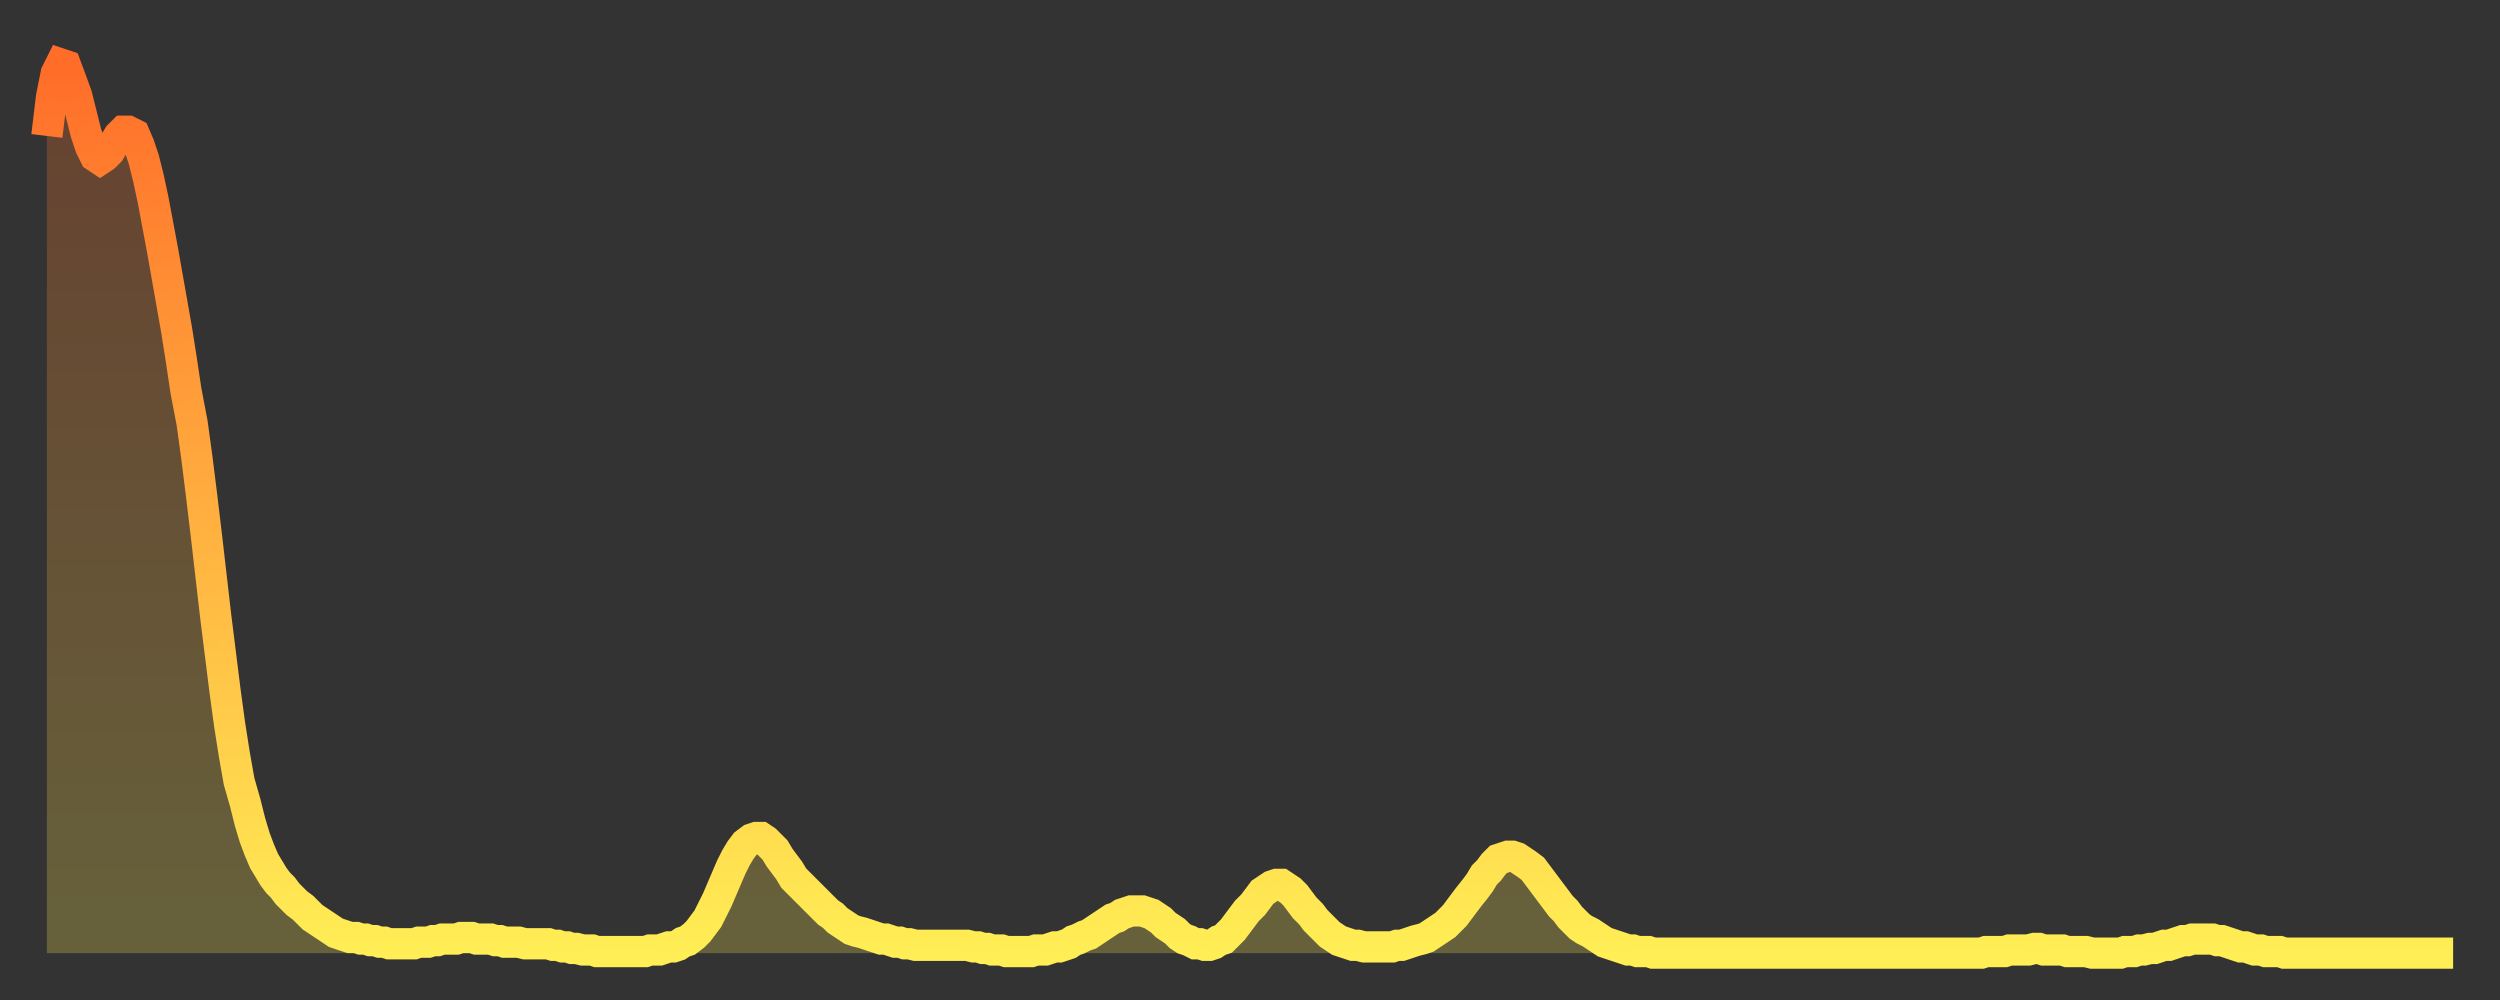
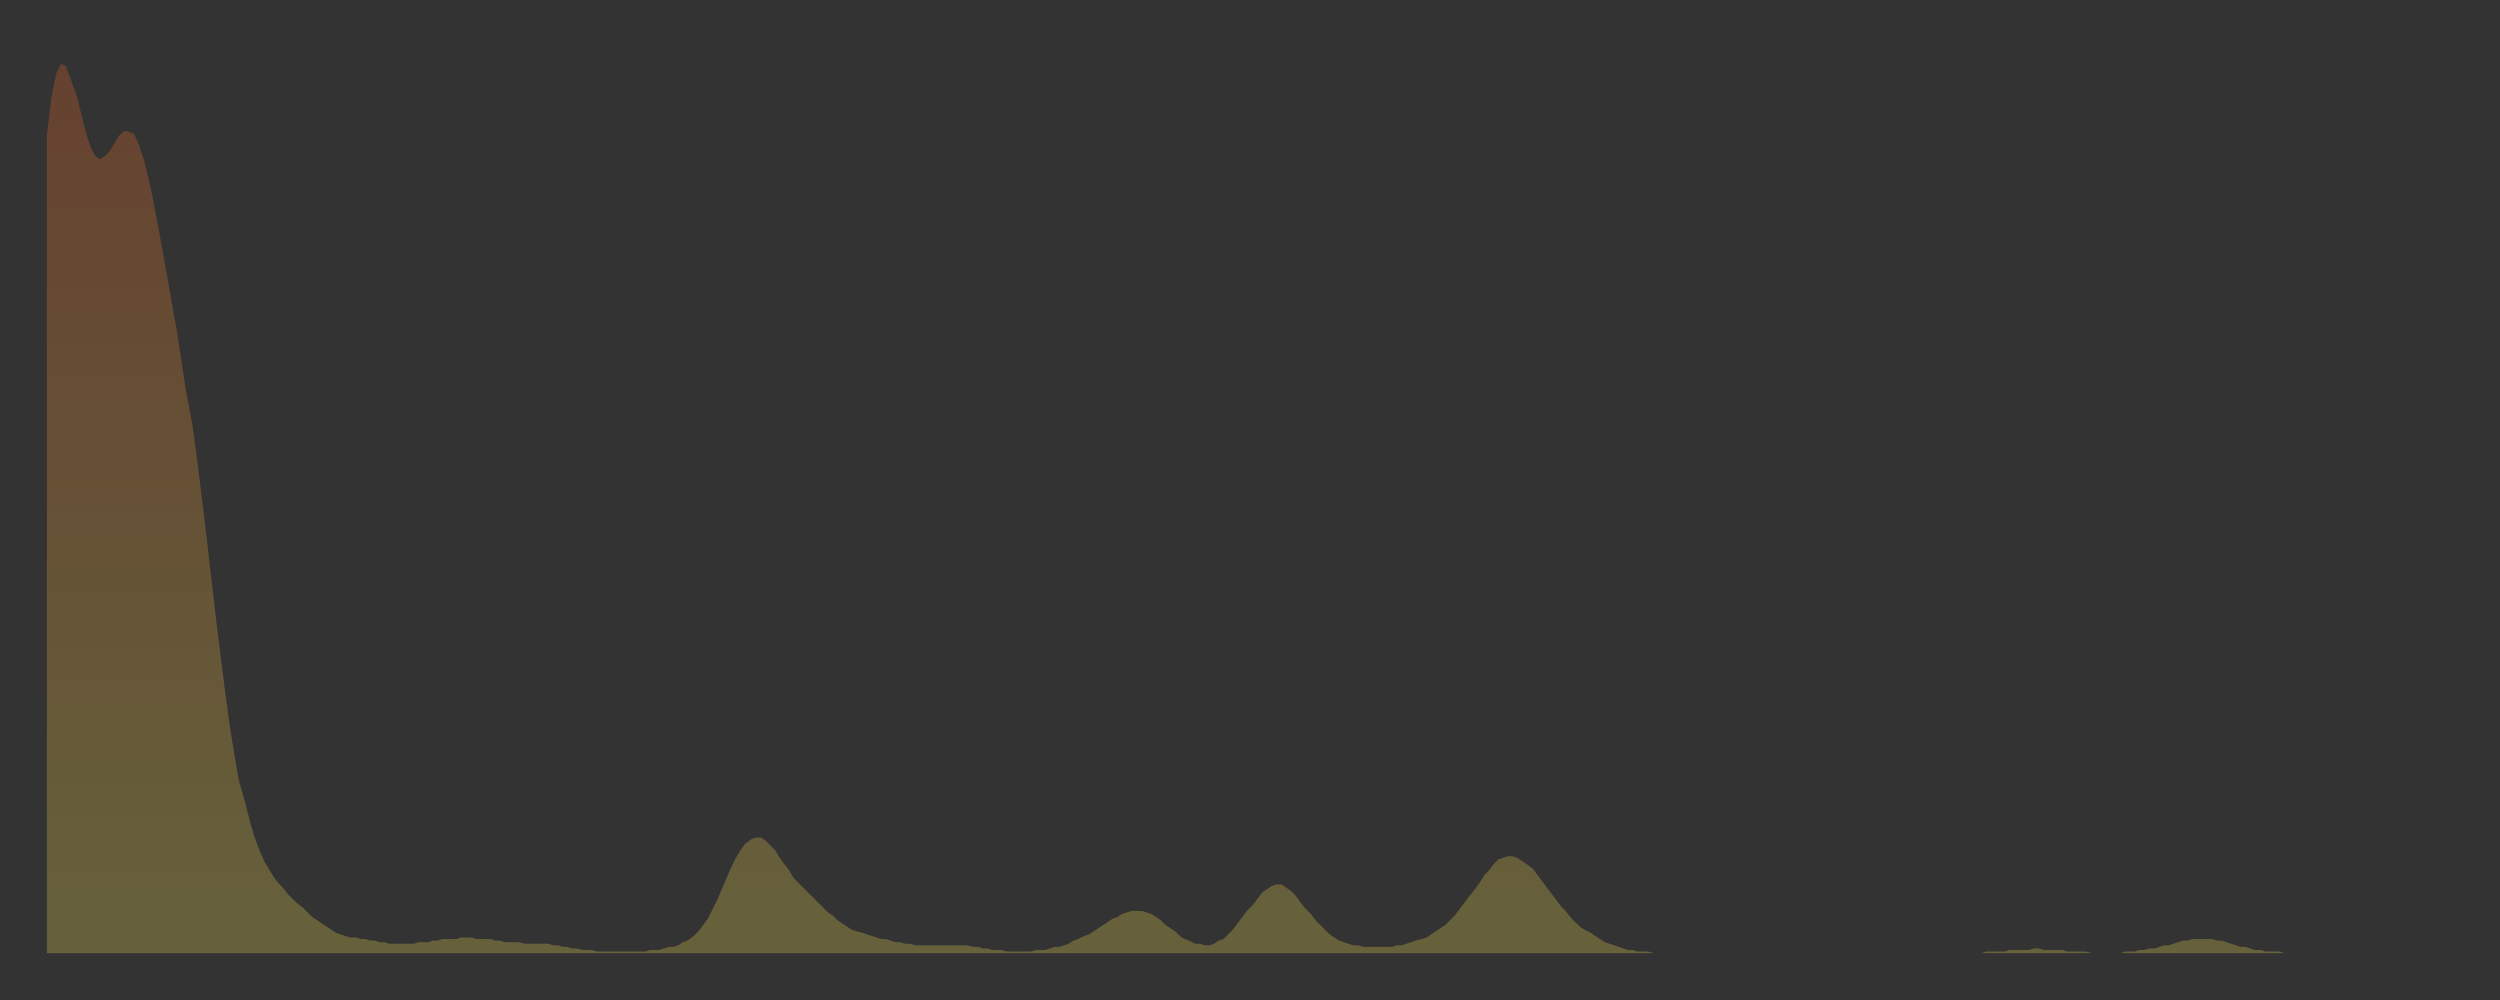
<svg xmlns="http://www.w3.org/2000/svg" baseProfile="full" height="64" version="1.1" width="160">
  <rect width="100%" height="100%" fill="#333333" stroke="none" />
  <defs>
    <linearGradient id="id958908" x1="0" x2="0" y1="0" y2="1">
      <stop offset="0%" stop-color="#ff6d29" />
      <stop offset="50%" stop-color="#ffae3f" />
      <stop offset="100%" stop-color="#ffee55" />
    </linearGradient>
  </defs>
  <g transform="translate(3,3)">
    <g>
-       <path d="M 0.0 5.7 0.3 3.2 0.6 1.7 0.9 1.1 1.2 1.2 1.5 2.0 1.9 3.1 2.2 4.3 2.5 5.5 2.8 6.4 3.1 7.0 3.4 7.2 3.7 7.0 4.0 6.7 4.3 6.2 4.6 5.7 4.9 5.4 5.2 5.4 5.6 5.6 5.9 6.3 6.2 7.2 6.5 8.4 6.8 9.8 7.1 11.4 7.4 13.0 7.7 14.7 8.0 16.4 8.3 18.1 8.6 20.0 8.9 22.0 9.3 24.1 9.6 26.3 9.9 28.7 10.2 31.2 10.5 33.8 10.8 36.4 11.1 38.8 11.4 41.2 11.7 43.4 12.0 45.3 12.3 47.0 12.7 48.4 13.0 49.6 13.3 50.6 13.6 51.4 13.9 52.1 14.2 52.6 14.5 53.1 14.8 53.5 15.1 53.8 15.4 54.2 15.7 54.5 16.0 54.8 16.4 55.1 16.7 55.4 17.0 55.7 17.3 55.9 17.6 56.1 17.9 56.3 18.2 56.5 18.5 56.7 18.8 56.8 19.1 56.9 19.4 57.0 19.8 57.0 20.1 57.1 20.4 57.1 20.7 57.2 21.0 57.2 21.3 57.3 21.6 57.3 21.9 57.4 22.2 57.4 22.5 57.4 22.8 57.4 23.1 57.4 23.5 57.4 23.8 57.3 24.1 57.3 24.4 57.3 24.7 57.2 25.0 57.2 25.3 57.1 25.6 57.1 25.9 57.1 26.2 57.1 26.5 57.0 26.8 57.0 27.2 57.0 27.5 57.1 27.8 57.1 28.1 57.1 28.4 57.1 28.7 57.2 29.0 57.2 29.3 57.3 29.6 57.3 29.9 57.3 30.2 57.3 30.6 57.4 30.9 57.4 31.2 57.4 31.5 57.4 31.8 57.4 32.1 57.4 32.4 57.5 32.7 57.5 33.0 57.6 33.3 57.6 33.6 57.7 33.9 57.7 34.3 57.8 34.6 57.8 34.9 57.8 35.2 57.9 35.5 57.9 35.8 57.9 36.1 57.9 36.4 57.9 36.7 57.9 37.0 57.9 37.3 57.9 37.7 57.9 38.0 57.9 38.3 57.9 38.6 57.8 38.9 57.8 39.2 57.8 39.5 57.7 39.8 57.6 40.1 57.6 40.4 57.5 40.7 57.3 41.0 57.2 41.4 56.9 41.7 56.6 42.0 56.2 42.3 55.8 42.6 55.2 42.9 54.6 43.2 53.9 43.5 53.2 43.8 52.5 44.1 51.9 44.4 51.4 44.7 51.0 45.1 50.7 45.4 50.6 45.7 50.6 46.0 50.8 46.3 51.1 46.6 51.4 46.9 51.9 47.2 52.3 47.5 52.7 47.8 53.2 48.1 53.5 48.5 53.9 48.8 54.2 49.1 54.5 49.4 54.8 49.7 55.1 50.0 55.4 50.3 55.6 50.6 55.9 50.9 56.1 51.2 56.3 51.5 56.5 51.8 56.6 52.2 56.7 52.5 56.8 52.8 56.9 53.1 57.0 53.4 57.1 53.7 57.1 54.0 57.2 54.3 57.3 54.6 57.3 54.9 57.4 55.2 57.4 55.6 57.5 55.9 57.5 56.2 57.5 56.5 57.5 56.8 57.5 57.1 57.5 57.4 57.5 57.7 57.5 58.0 57.5 58.3 57.5 58.6 57.5 58.9 57.5 59.3 57.6 59.6 57.6 59.9 57.7 60.2 57.7 60.5 57.8 60.8 57.8 61.1 57.8 61.4 57.9 61.7 57.9 62.0 57.9 62.3 57.9 62.6 57.9 63.0 57.9 63.3 57.8 63.6 57.8 63.9 57.8 64.2 57.7 64.5 57.6 64.8 57.6 65.1 57.5 65.4 57.4 65.7 57.2 66.0 57.1 66.4 56.9 66.7 56.8 67.0 56.6 67.3 56.4 67.6 56.2 67.9 56.0 68.2 55.8 68.5 55.7 68.8 55.5 69.1 55.4 69.4 55.3 69.7 55.3 70.1 55.3 70.4 55.4 70.7 55.5 71.0 55.7 71.3 55.9 71.6 56.2 71.9 56.4 72.2 56.6 72.5 56.9 72.8 57.1 73.1 57.2 73.5 57.4 73.8 57.4 74.1 57.5 74.4 57.5 74.7 57.4 75.0 57.2 75.3 57.1 75.6 56.8 75.9 56.5 76.2 56.1 76.5 55.7 76.8 55.3 77.2 54.9 77.5 54.5 77.8 54.1 78.1 53.9 78.4 53.7 78.7 53.6 79.0 53.6 79.3 53.8 79.6 54.0 79.9 54.3 80.2 54.7 80.5 55.1 80.9 55.5 81.2 55.9 81.5 56.2 81.8 56.5 82.1 56.8 82.4 57.0 82.7 57.2 83.0 57.3 83.3 57.4 83.6 57.5 83.9 57.5 84.3 57.6 84.6 57.6 84.9 57.6 85.2 57.6 85.5 57.6 85.8 57.6 86.1 57.6 86.4 57.5 86.7 57.5 87.0 57.4 87.3 57.3 87.6 57.2 88.0 57.1 88.3 57.0 88.6 56.8 88.9 56.6 89.2 56.4 89.5 56.2 89.8 55.9 90.1 55.6 90.4 55.2 90.7 54.8 91.0 54.4 91.4 53.9 91.7 53.5 92.0 53.0 92.3 52.7 92.6 52.3 92.9 52.0 93.2 51.9 93.5 51.8 93.8 51.8 94.1 51.9 94.4 52.1 94.7 52.3 95.1 52.6 95.4 53.0 95.7 53.4 96.0 53.8 96.3 54.2 96.6 54.6 96.9 55.0 97.2 55.3 97.5 55.7 97.8 56.0 98.1 56.3 98.4 56.5 98.8 56.7 99.1 56.9 99.4 57.1 99.7 57.3 100.0 57.4 100.3 57.5 100.6 57.6 100.9 57.7 101.2 57.8 101.5 57.8 101.8 57.9 102.2 57.9 102.5 57.9 102.8 58.0 103.1 58.0 103.4 58.0 103.7 58.0 104.0 58.0 104.3 58.0 104.6 58.0 104.9 58.0 105.2 58.0 105.5 58.0 105.9 58.0 106.2 58.0 106.5 58.0 106.8 58.0 107.1 58.0 107.4 58.0 107.7 58.0 108.0 58.0 108.3 58.0 108.6 58.0 108.9 58.0 109.3 58.0 109.6 58.0 109.9 58.0 110.2 58.0 110.5 58.0 110.8 58.0 111.1 58.0 111.4 58.0 111.7 58.0 112.0 58.0 112.3 58.0 112.6 58.0 113.0 58.0 113.3 58.0 113.6 58.0 113.9 58.0 114.2 58.0 114.5 58.0 114.8 58.0 115.1 58.0 115.4 58.0 115.7 58.0 116.0 58.0 116.3 58.0 116.7 58.0 117.0 58.0 117.3 58.0 117.6 58.0 117.9 58.0 118.2 58.0 118.5 58.0 118.8 58.0 119.1 58.0 119.4 58.0 119.7 58.0 120.1 58.0 120.4 58.0 120.7 58.0 121.0 58.0 121.3 58.0 121.6 58.0 121.9 58.0 122.2 58.0 122.5 58.0 122.8 58.0 123.1 58.0 123.4 58.0 123.8 58.0 124.1 57.9 124.4 57.9 124.7 57.9 125.0 57.9 125.3 57.9 125.6 57.8 125.9 57.8 126.2 57.8 126.5 57.8 126.8 57.8 127.2 57.7 127.5 57.7 127.8 57.8 128.1 57.8 128.4 57.8 128.7 57.8 129.0 57.8 129.3 57.9 129.6 57.9 129.9 57.9 130.2 57.9 130.5 57.9 130.9 58.0 131.2 58.0 131.5 58.0 131.8 58.0 132.1 58.0 132.4 58.0 132.7 58.0 133.0 57.9 133.3 57.9 133.6 57.9 133.9 57.8 134.2 57.8 134.6 57.7 134.9 57.7 135.2 57.6 135.5 57.5 135.8 57.5 136.1 57.4 136.4 57.3 136.7 57.2 137.0 57.2 137.3 57.1 137.6 57.1 138.0 57.1 138.3 57.1 138.6 57.1 138.9 57.2 139.2 57.2 139.5 57.3 139.8 57.4 140.1 57.5 140.4 57.6 140.7 57.6 141.0 57.7 141.3 57.8 141.7 57.8 142.0 57.9 142.3 57.9 142.6 57.9 142.9 57.9 143.2 58.0 143.5 58.0 143.8 58.0 144.1 58.0 144.4 58.0 144.7 58.0 145.1 58.0 145.4 58.0 145.7 58.0 146.0 58.0 146.3 58.0 146.6 58.0 146.9 58.0 147.2 58.0 147.5 58.0 147.8 58.0 148.1 58.0 148.4 58.0 148.8 58.0 149.1 58.0 149.4 58.0 149.7 58.0 150.0 58.0 150.3 58.0 150.6 58.0 150.9 58.0 151.2 58.0 151.5 58.0 151.8 58.0 152.1 58.0 152.5 58.0 152.8 58.0 153.1 58.0 153.4 58.0 153.7 58.0 154.0 58.0" fill="none" id="graph-curve" opacity="1" stroke="url(#id958908)" stroke-width="2" />
      <path d="M 0 58 L 0.0 5.7 0.3 3.2 0.6 1.7 0.9 1.1 1.2 1.2 1.5 2.0 1.9 3.1 2.2 4.3 2.5 5.5 2.8 6.4 3.1 7.0 3.4 7.2 3.7 7.0 4.0 6.7 4.3 6.2 4.6 5.7 4.9 5.4 5.2 5.4 5.6 5.6 5.9 6.3 6.2 7.2 6.5 8.4 6.8 9.8 7.1 11.4 7.4 13.0 7.7 14.7 8.0 16.4 8.3 18.1 8.6 20.0 8.9 22.0 9.3 24.1 9.6 26.3 9.9 28.7 10.2 31.2 10.5 33.8 10.8 36.4 11.1 38.8 11.4 41.2 11.7 43.4 12.0 45.3 12.3 47.0 12.7 48.4 13.0 49.6 13.3 50.6 13.6 51.4 13.9 52.1 14.2 52.6 14.5 53.1 14.8 53.5 15.1 53.8 15.4 54.2 15.7 54.5 16.0 54.8 16.4 55.1 16.7 55.4 17.0 55.7 17.3 55.9 17.6 56.1 17.9 56.3 18.2 56.5 18.5 56.7 18.8 56.8 19.1 56.9 19.4 57.0 19.8 57.0 20.1 57.1 20.4 57.1 20.7 57.2 21.0 57.2 21.3 57.3 21.6 57.3 21.9 57.4 22.2 57.4 22.5 57.4 22.8 57.4 23.1 57.4 23.5 57.4 23.8 57.3 24.1 57.3 24.4 57.3 24.7 57.2 25.0 57.2 25.3 57.1 25.6 57.1 25.9 57.1 26.2 57.1 26.5 57.0 26.8 57.0 27.2 57.0 27.5 57.1 27.8 57.1 28.1 57.1 28.4 57.1 28.7 57.2 29.0 57.2 29.3 57.3 29.6 57.3 29.9 57.3 30.2 57.3 30.6 57.4 30.9 57.4 31.2 57.4 31.5 57.4 31.8 57.4 32.1 57.4 32.4 57.5 32.7 57.5 33.0 57.6 33.3 57.6 33.6 57.7 33.9 57.7 34.3 57.8 34.6 57.8 34.9 57.8 35.2 57.9 35.5 57.9 35.8 57.9 36.1 57.9 36.4 57.9 36.7 57.9 37.0 57.9 37.3 57.9 37.7 57.9 38.0 57.9 38.3 57.9 38.6 57.8 38.9 57.8 39.2 57.8 39.5 57.7 39.8 57.6 40.1 57.6 40.4 57.5 40.7 57.3 41.0 57.2 41.4 56.9 41.7 56.6 42.0 56.2 42.3 55.8 42.6 55.2 42.9 54.6 43.2 53.9 43.5 53.2 43.8 52.5 44.1 51.9 44.4 51.4 44.7 51.0 45.1 50.7 45.4 50.6 45.7 50.6 46.0 50.8 46.3 51.1 46.6 51.4 46.9 51.9 47.2 52.3 47.5 52.7 47.8 53.2 48.1 53.5 48.5 53.9 48.8 54.2 49.1 54.5 49.4 54.8 49.7 55.1 50.0 55.4 50.3 55.6 50.6 55.9 50.9 56.1 51.2 56.3 51.5 56.5 51.8 56.6 52.2 56.7 52.5 56.8 52.8 56.9 53.1 57.0 53.4 57.1 53.7 57.1 54.0 57.2 54.3 57.3 54.6 57.3 54.9 57.4 55.2 57.4 55.6 57.5 55.9 57.5 56.2 57.5 56.5 57.5 56.8 57.5 57.1 57.5 57.4 57.5 57.7 57.5 58.0 57.5 58.3 57.5 58.6 57.5 58.9 57.5 59.3 57.6 59.6 57.6 59.9 57.7 60.2 57.7 60.5 57.8 60.8 57.8 61.1 57.8 61.4 57.9 61.7 57.9 62.0 57.9 62.3 57.9 62.6 57.9 63.0 57.9 63.3 57.8 63.6 57.8 63.9 57.8 64.2 57.7 64.5 57.6 64.8 57.6 65.1 57.5 65.4 57.4 65.7 57.2 66.0 57.1 66.4 56.9 66.7 56.8 67.0 56.6 67.3 56.4 67.6 56.2 67.9 56.0 68.2 55.8 68.5 55.7 68.8 55.5 69.1 55.4 69.4 55.3 69.7 55.3 70.1 55.3 70.4 55.4 70.7 55.5 71.0 55.7 71.3 55.9 71.6 56.2 71.9 56.4 72.2 56.6 72.5 56.9 72.8 57.1 73.1 57.2 73.5 57.4 73.8 57.4 74.1 57.5 74.4 57.5 74.7 57.4 75.0 57.2 75.3 57.1 75.6 56.8 75.9 56.5 76.2 56.1 76.5 55.7 76.8 55.3 77.2 54.9 77.5 54.5 77.8 54.1 78.1 53.9 78.4 53.7 78.7 53.6 79.0 53.6 79.3 53.8 79.6 54.0 79.9 54.3 80.2 54.7 80.5 55.1 80.9 55.5 81.2 55.9 81.5 56.2 81.8 56.5 82.1 56.8 82.4 57.0 82.7 57.2 83.0 57.3 83.3 57.4 83.6 57.5 83.9 57.5 84.3 57.6 84.6 57.6 84.9 57.6 85.2 57.6 85.5 57.6 85.8 57.6 86.1 57.6 86.4 57.5 86.7 57.5 87.0 57.4 87.3 57.3 87.6 57.2 88.0 57.1 88.3 57.0 88.6 56.8 88.9 56.6 89.2 56.4 89.5 56.2 89.8 55.9 90.1 55.6 90.4 55.2 90.7 54.8 91.0 54.4 91.4 53.9 91.7 53.5 92.0 53.0 92.3 52.7 92.6 52.3 92.9 52.0 93.2 51.9 93.5 51.8 93.8 51.8 94.1 51.9 94.4 52.1 94.7 52.3 95.1 52.6 95.4 53.0 95.7 53.4 96.0 53.8 96.3 54.2 96.6 54.6 96.9 55.0 97.2 55.3 97.5 55.7 97.8 56.0 98.1 56.3 98.4 56.5 98.8 56.7 99.1 56.9 99.4 57.1 99.7 57.3 100.0 57.4 100.3 57.5 100.6 57.6 100.9 57.7 101.2 57.8 101.5 57.8 101.8 57.9 102.2 57.9 102.5 57.9 102.8 58.0 103.1 58.0 103.4 58.0 103.7 58.0 104.0 58.0 104.3 58.0 104.6 58.0 104.9 58.0 105.2 58.0 105.5 58.0 105.9 58.0 106.2 58.0 106.5 58.0 106.8 58.0 107.1 58.0 107.4 58.0 107.7 58.0 108.0 58.0 108.3 58.0 108.6 58.0 108.9 58.0 109.3 58.0 109.6 58.0 109.9 58.0 110.2 58.0 110.5 58.0 110.8 58.0 111.1 58.0 111.4 58.0 111.7 58.0 112.0 58.0 112.3 58.0 112.6 58.0 113.0 58.0 113.3 58.0 113.6 58.0 113.9 58.0 114.2 58.0 114.5 58.0 114.8 58.0 115.1 58.0 115.4 58.0 115.7 58.0 116.0 58.0 116.3 58.0 116.7 58.0 117.0 58.0 117.3 58.0 117.6 58.0 117.9 58.0 118.2 58.0 118.5 58.0 118.8 58.0 119.1 58.0 119.4 58.0 119.7 58.0 120.1 58.0 120.4 58.0 120.7 58.0 121.0 58.0 121.3 58.0 121.6 58.0 121.9 58.0 122.2 58.0 122.5 58.0 122.8 58.0 123.1 58.0 123.4 58.0 123.8 58.0 124.1 57.9 124.4 57.9 124.7 57.9 125.0 57.9 125.3 57.9 125.6 57.8 125.9 57.8 126.2 57.8 126.5 57.8 126.8 57.8 127.2 57.7 127.5 57.7 127.8 57.8 128.1 57.8 128.4 57.8 128.7 57.8 129.0 57.8 129.3 57.9 129.6 57.9 129.9 57.9 130.2 57.9 130.5 57.9 130.9 58.0 131.2 58.0 131.5 58.0 131.8 58.0 132.1 58.0 132.4 58.0 132.7 58.0 133.0 57.9 133.3 57.9 133.6 57.9 133.9 57.8 134.2 57.8 134.6 57.7 134.9 57.7 135.2 57.6 135.5 57.5 135.8 57.5 136.1 57.4 136.4 57.3 136.7 57.2 137.0 57.2 137.3 57.1 137.6 57.1 138.0 57.1 138.3 57.1 138.6 57.1 138.9 57.2 139.2 57.2 139.5 57.3 139.8 57.4 140.1 57.5 140.4 57.6 140.7 57.6 141.0 57.7 141.3 57.8 141.7 57.8 142.0 57.9 142.3 57.9 142.6 57.9 142.9 57.9 143.2 58.0 143.5 58.0 143.8 58.0 144.1 58.0 144.4 58.0 144.7 58.0 145.1 58.0 145.4 58.0 145.7 58.0 146.0 58.0 146.3 58.0 146.6 58.0 146.9 58.0 147.2 58.0 147.5 58.0 147.8 58.0 148.1 58.0 148.4 58.0 148.8 58.0 149.1 58.0 149.4 58.0 149.7 58.0 150.0 58.0 150.3 58.0 150.6 58.0 150.9 58.0 151.2 58.0 151.5 58.0 151.8 58.0 152.1 58.0 152.5 58.0 152.8 58.0 153.1 58.0 153.4 58.0 153.7 58.0 154.0 58.0 154 58" fill="url(#id958908)" fill-opacity=".25" id="graph-shadow" />
    </g>
  </g>
</svg>